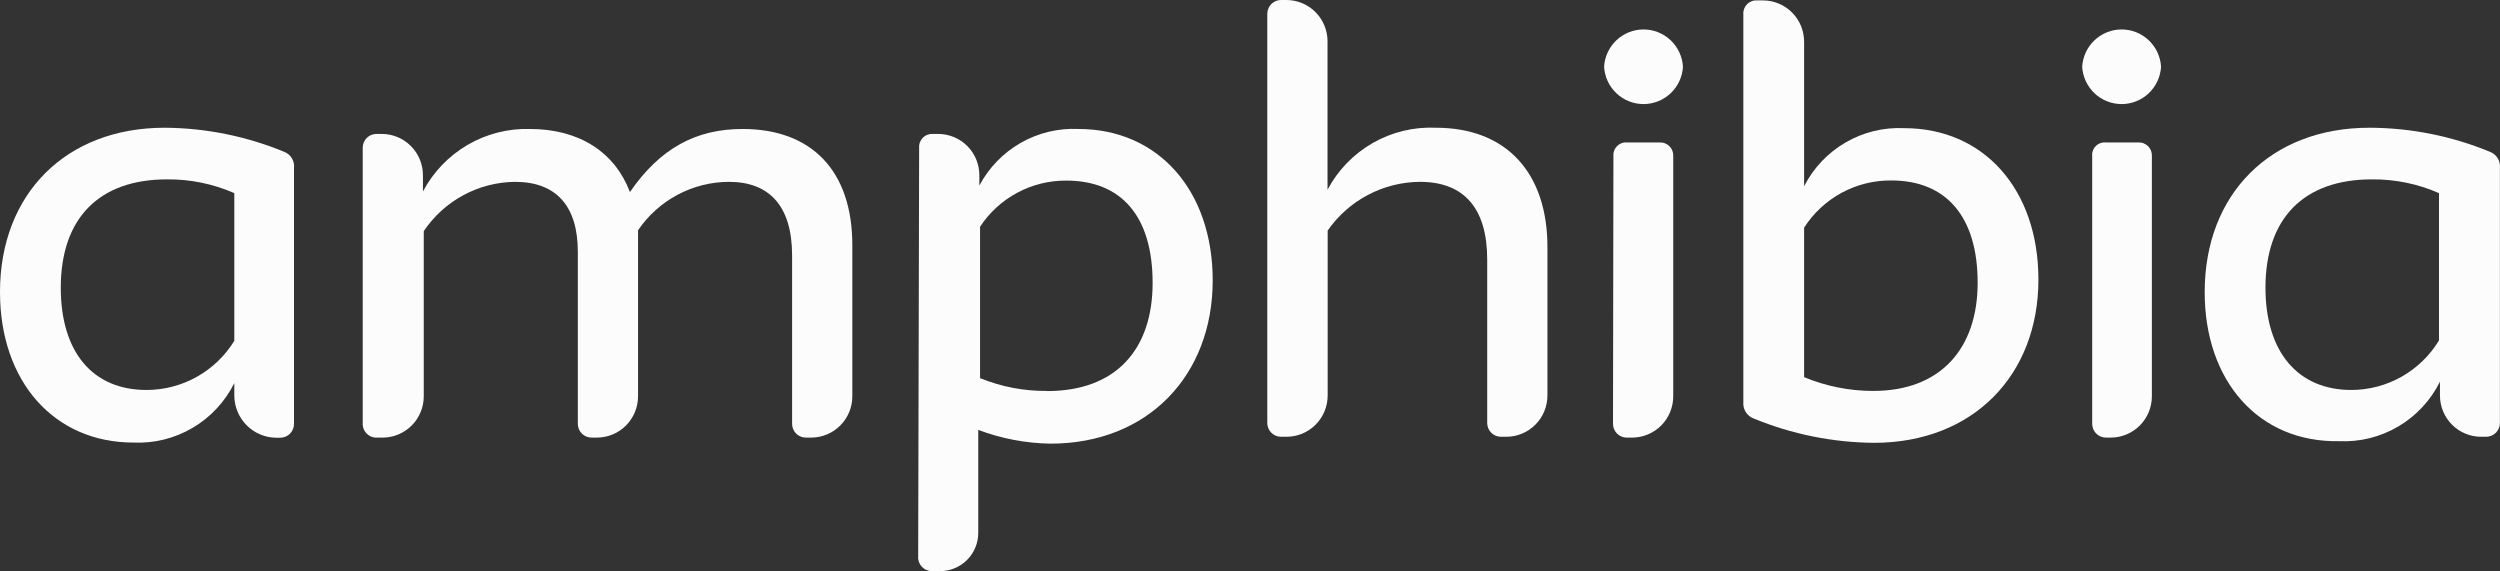
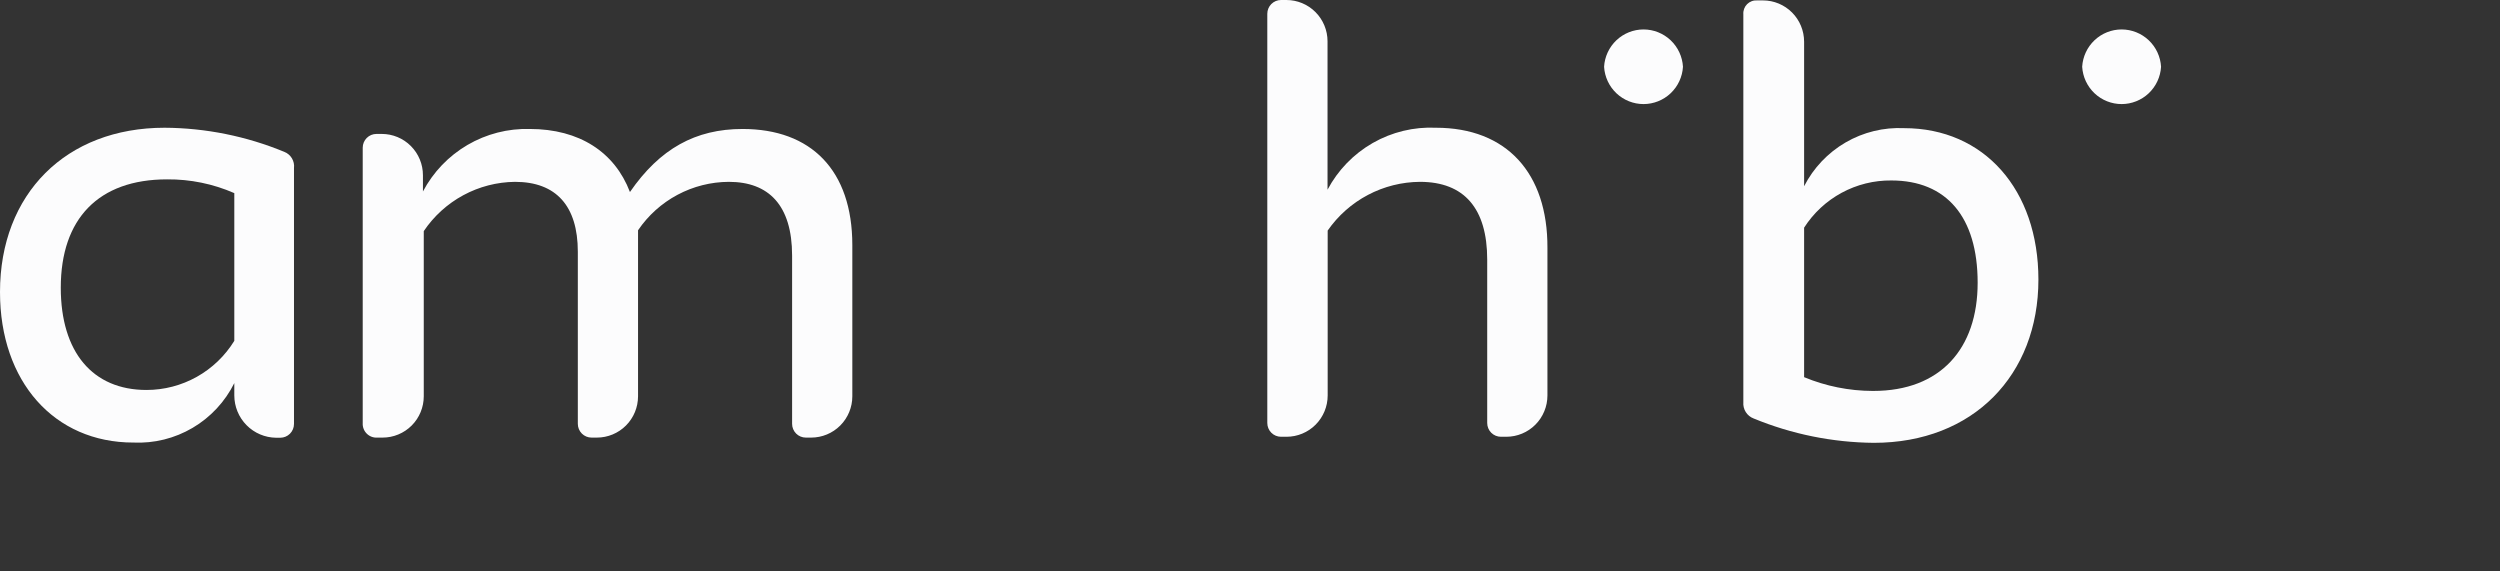
<svg xmlns="http://www.w3.org/2000/svg" width="232" height="53" viewBox="0 0 232 53" fill="none">
  <rect x="0" y="0" width="232" height="53" fill="#333333" stroke="none" />
  <path d="M0 27.107C0 17.973 6.136 11.854 15.277 11.854C19.086 11.877 22.855 12.636 26.378 14.09C26.674 14.204 26.924 14.415 27.088 14.688C27.252 14.961 27.32 15.281 27.282 15.597V39.344C27.282 39.683 27.148 40.008 26.909 40.248C26.67 40.487 26.346 40.622 26.009 40.622H25.614C24.585 40.608 23.603 40.19 22.879 39.456C22.155 38.722 21.747 37.733 21.744 36.7V35.55C20.883 37.282 19.539 38.726 17.875 39.705C16.212 40.685 14.301 41.159 12.374 41.069C5.041 41.069 0 35.423 0 27.107ZM13.596 36.189C15.229 36.189 16.835 35.77 18.261 34.972C19.687 34.174 20.886 33.023 21.744 31.629V17.922C19.777 17.061 17.652 16.626 15.506 16.645C9.141 16.645 5.64 20.298 5.64 26.698C5.64 32.676 8.593 36.189 13.596 36.189Z" fill="#FCFCFD" />
  <path d="M33.66 39.255V13.707C33.66 13.368 33.794 13.043 34.033 12.803C34.272 12.564 34.595 12.429 34.933 12.429H35.429C36.442 12.429 37.414 12.833 38.13 13.552C38.846 14.27 39.249 15.245 39.249 16.262V17.769C40.199 15.971 41.631 14.476 43.383 13.451C45.136 12.426 47.139 11.913 49.166 11.969C53.762 11.969 57.046 14.116 58.459 17.82C61.235 13.796 64.545 11.969 68.911 11.969C75.276 11.969 79.096 15.802 79.096 22.751V36.777C79.096 37.793 78.693 38.768 77.977 39.487C77.261 40.205 76.29 40.609 75.276 40.609H74.78C74.442 40.609 74.119 40.474 73.88 40.235C73.641 39.995 73.507 39.67 73.507 39.332V23.722C73.507 19.021 71.317 16.875 67.638 16.875C65.975 16.882 64.339 17.295 62.871 18.078C61.402 18.862 60.146 19.992 59.21 21.371V36.777C59.21 37.793 58.808 38.768 58.092 39.487C57.376 40.205 56.404 40.609 55.391 40.609H54.895C54.557 40.609 54.233 40.474 53.995 40.235C53.756 39.995 53.622 39.67 53.622 39.332V23.364C53.622 19.11 51.61 16.875 47.791 16.875C46.116 16.893 44.471 17.318 42.997 18.115C41.522 18.912 40.262 20.055 39.325 21.448V36.777C39.325 37.793 38.923 38.768 38.206 39.487C37.49 40.205 36.519 40.609 35.506 40.609H35.022C34.841 40.622 34.659 40.596 34.489 40.533C34.319 40.47 34.164 40.371 34.035 40.242C33.906 40.114 33.805 39.96 33.741 39.789C33.676 39.619 33.649 39.437 33.66 39.255Z" fill="#FCFCFD" />
-   <path d="M85.207 51.62L85.296 13.707C85.284 13.536 85.309 13.365 85.37 13.205C85.43 13.045 85.523 12.899 85.644 12.778C85.764 12.657 85.909 12.564 86.069 12.504C86.228 12.443 86.399 12.418 86.569 12.429H87.065C88.078 12.429 89.049 12.833 89.766 13.552C90.482 14.27 90.884 15.245 90.884 16.262V17.22C91.764 15.561 93.095 14.188 94.722 13.258C96.349 12.329 98.206 11.882 100.076 11.969C107.485 11.969 112.539 17.679 112.539 26.021C112.539 34.835 106.53 41.171 97.479 41.171C95.19 41.134 92.925 40.702 90.782 39.894V49.436C90.784 49.903 90.694 50.367 90.517 50.799C90.34 51.231 90.079 51.624 89.75 51.955C89.422 52.286 89.031 52.549 88.601 52.728C88.171 52.908 87.709 53 87.243 53H86.467C86.292 52.999 86.119 52.961 85.959 52.89C85.799 52.819 85.655 52.715 85.537 52.586C85.419 52.456 85.328 52.304 85.271 52.138C85.215 51.972 85.192 51.795 85.207 51.62ZM97.173 36.291C103.539 36.291 106.963 32.459 106.963 26.251C106.963 20.043 104.048 16.76 98.956 16.76C97.371 16.748 95.809 17.134 94.411 17.881C93.013 18.628 91.823 19.714 90.948 21.039V35.091C92.924 35.897 95.04 36.301 97.173 36.279V36.291Z" fill="#FCFCFD" />
-   <path d="M149.726 14.499C149.71 14.327 149.732 14.154 149.791 13.992C149.849 13.83 149.942 13.682 150.064 13.561C150.185 13.439 150.332 13.345 150.494 13.286C150.655 13.228 150.828 13.206 150.999 13.221H154.003C154.173 13.21 154.344 13.235 154.503 13.296C154.663 13.356 154.808 13.449 154.928 13.57C155.049 13.691 155.142 13.837 155.202 13.997C155.262 14.157 155.287 14.328 155.276 14.499V36.777C155.276 37.793 154.874 38.768 154.158 39.487C153.441 40.205 152.47 40.609 151.457 40.609H150.96C150.623 40.609 150.299 40.474 150.06 40.235C149.821 39.995 149.687 39.67 149.687 39.332L149.726 14.499Z" fill="#FCFCFD" />
  <path d="M162.736 38.834C162.435 38.721 162.179 38.512 162.007 38.24C161.835 37.968 161.756 37.647 161.782 37.326V1.316C161.77 1.145 161.795 0.974 161.855 0.814C161.915 0.654 162.009 0.508 162.129 0.387C162.25 0.266 162.395 0.173 162.554 0.113C162.714 0.052 162.884 0.027 163.055 0.038H163.602C164.615 0.038 165.586 0.442 166.303 1.161C167.019 1.879 167.421 2.854 167.421 3.871V17.283C168.289 15.586 169.626 14.175 171.272 13.219C172.917 12.263 174.802 11.803 176.702 11.893C184.124 11.893 189.165 17.603 189.165 25.944C189.165 34.797 183.118 41.094 173.888 41.094C170.061 41.06 166.276 40.292 162.736 38.834ZM173.837 36.279C180.076 36.279 183.526 32.357 183.526 26.238C183.526 20.119 180.623 16.747 175.518 16.747C173.909 16.73 172.322 17.124 170.906 17.89C169.49 18.656 168.291 19.77 167.421 21.128V35.001C169.44 35.839 171.602 36.273 173.787 36.279H173.837Z" fill="#FCFCFD" />
-   <path d="M194.156 14.499C194.138 14.326 194.158 14.152 194.216 13.989C194.273 13.826 194.367 13.678 194.489 13.555C194.611 13.433 194.758 13.339 194.921 13.282C195.084 13.224 195.257 13.203 195.429 13.221H198.42C198.591 13.21 198.761 13.235 198.921 13.296C199.08 13.356 199.225 13.449 199.346 13.57C199.466 13.691 199.56 13.837 199.62 13.997C199.68 14.157 199.705 14.328 199.694 14.499V36.777C199.694 37.793 199.291 38.768 198.575 39.487C197.859 40.205 196.887 40.609 195.874 40.609H195.429C195.091 40.609 194.767 40.474 194.529 40.235C194.29 39.995 194.156 39.67 194.156 39.332V14.499Z" fill="#FCFCFD" />
-   <path d="M204.595 27.107C204.595 17.973 210.744 11.854 219.872 11.854C223.715 11.862 227.52 12.622 231.075 14.09C231.372 14.204 231.624 14.414 231.789 14.687C231.955 14.959 232.026 15.28 231.991 15.597V39.255C231.991 39.594 231.857 39.919 231.618 40.158C231.38 40.398 231.056 40.532 230.718 40.532H230.247C229.234 40.532 228.263 40.129 227.547 39.41C226.83 38.691 226.428 37.717 226.428 36.7V35.423C225.567 37.154 224.223 38.598 222.559 39.578C220.896 40.557 218.985 41.031 217.058 40.941C209.649 41.069 204.595 35.423 204.595 27.107ZM218.204 36.189C219.839 36.187 221.446 35.763 222.871 34.957C224.295 34.152 225.49 32.993 226.339 31.59V17.922C224.377 17.061 222.255 16.625 220.114 16.645C213.748 16.645 210.235 20.298 210.235 26.698C210.235 32.676 213.252 36.189 218.204 36.189Z" fill="#FCFCFD" />
  <path d="M133.252 11.854C131.206 11.76 129.174 12.251 127.394 13.268C125.614 14.286 124.158 15.789 123.195 17.603V3.832C123.195 2.816 122.792 1.841 122.076 1.122C121.36 0.404 120.389 0 119.376 0H118.879C118.541 0 118.218 0.135 117.979 0.374C117.74 0.614 117.606 0.939 117.606 1.277V39.255C117.606 39.594 117.74 39.919 117.979 40.158C118.218 40.398 118.541 40.532 118.879 40.532H119.388C120.401 40.532 121.373 40.129 122.089 39.41C122.805 38.691 123.208 37.717 123.208 36.7V21.397C124.171 20.01 125.452 18.876 126.943 18.089C128.434 17.302 130.091 16.886 131.775 16.875C135.875 16.875 138.013 19.34 138.013 24.092V39.255C138.013 39.594 138.147 39.919 138.386 40.158C138.625 40.398 138.949 40.532 139.286 40.532H139.783C140.796 40.532 141.767 40.129 142.483 39.41C143.2 38.691 143.602 37.717 143.602 36.7V22.994C143.628 16.057 139.808 11.854 133.252 11.854Z" fill="#FCFCFD" />
  <path d="M156.18 6.196C156.124 7.132 155.715 8.012 155.034 8.656C154.354 9.299 153.454 9.658 152.519 9.658C151.584 9.658 150.685 9.299 150.004 8.656C149.324 8.012 148.914 7.132 148.859 6.196C148.914 5.259 149.324 4.379 150.004 3.735C150.685 3.092 151.584 2.733 152.519 2.733C153.454 2.733 154.354 3.092 155.034 3.735C155.715 4.379 156.124 5.259 156.18 6.196Z" fill="#FCFCFD" />
  <path d="M193.226 6.196C193.281 5.259 193.691 4.379 194.371 3.735C195.051 3.092 195.951 2.733 196.886 2.733C197.821 2.733 198.721 3.092 199.401 3.735C200.082 4.379 200.491 5.259 200.546 6.196C200.491 7.132 200.082 8.012 199.401 8.656C198.721 9.299 197.821 9.658 196.886 9.658C195.951 9.658 195.051 9.299 194.371 8.656C193.691 8.012 193.281 7.132 193.226 6.196Z" fill="#FCFCFD" />
</svg>